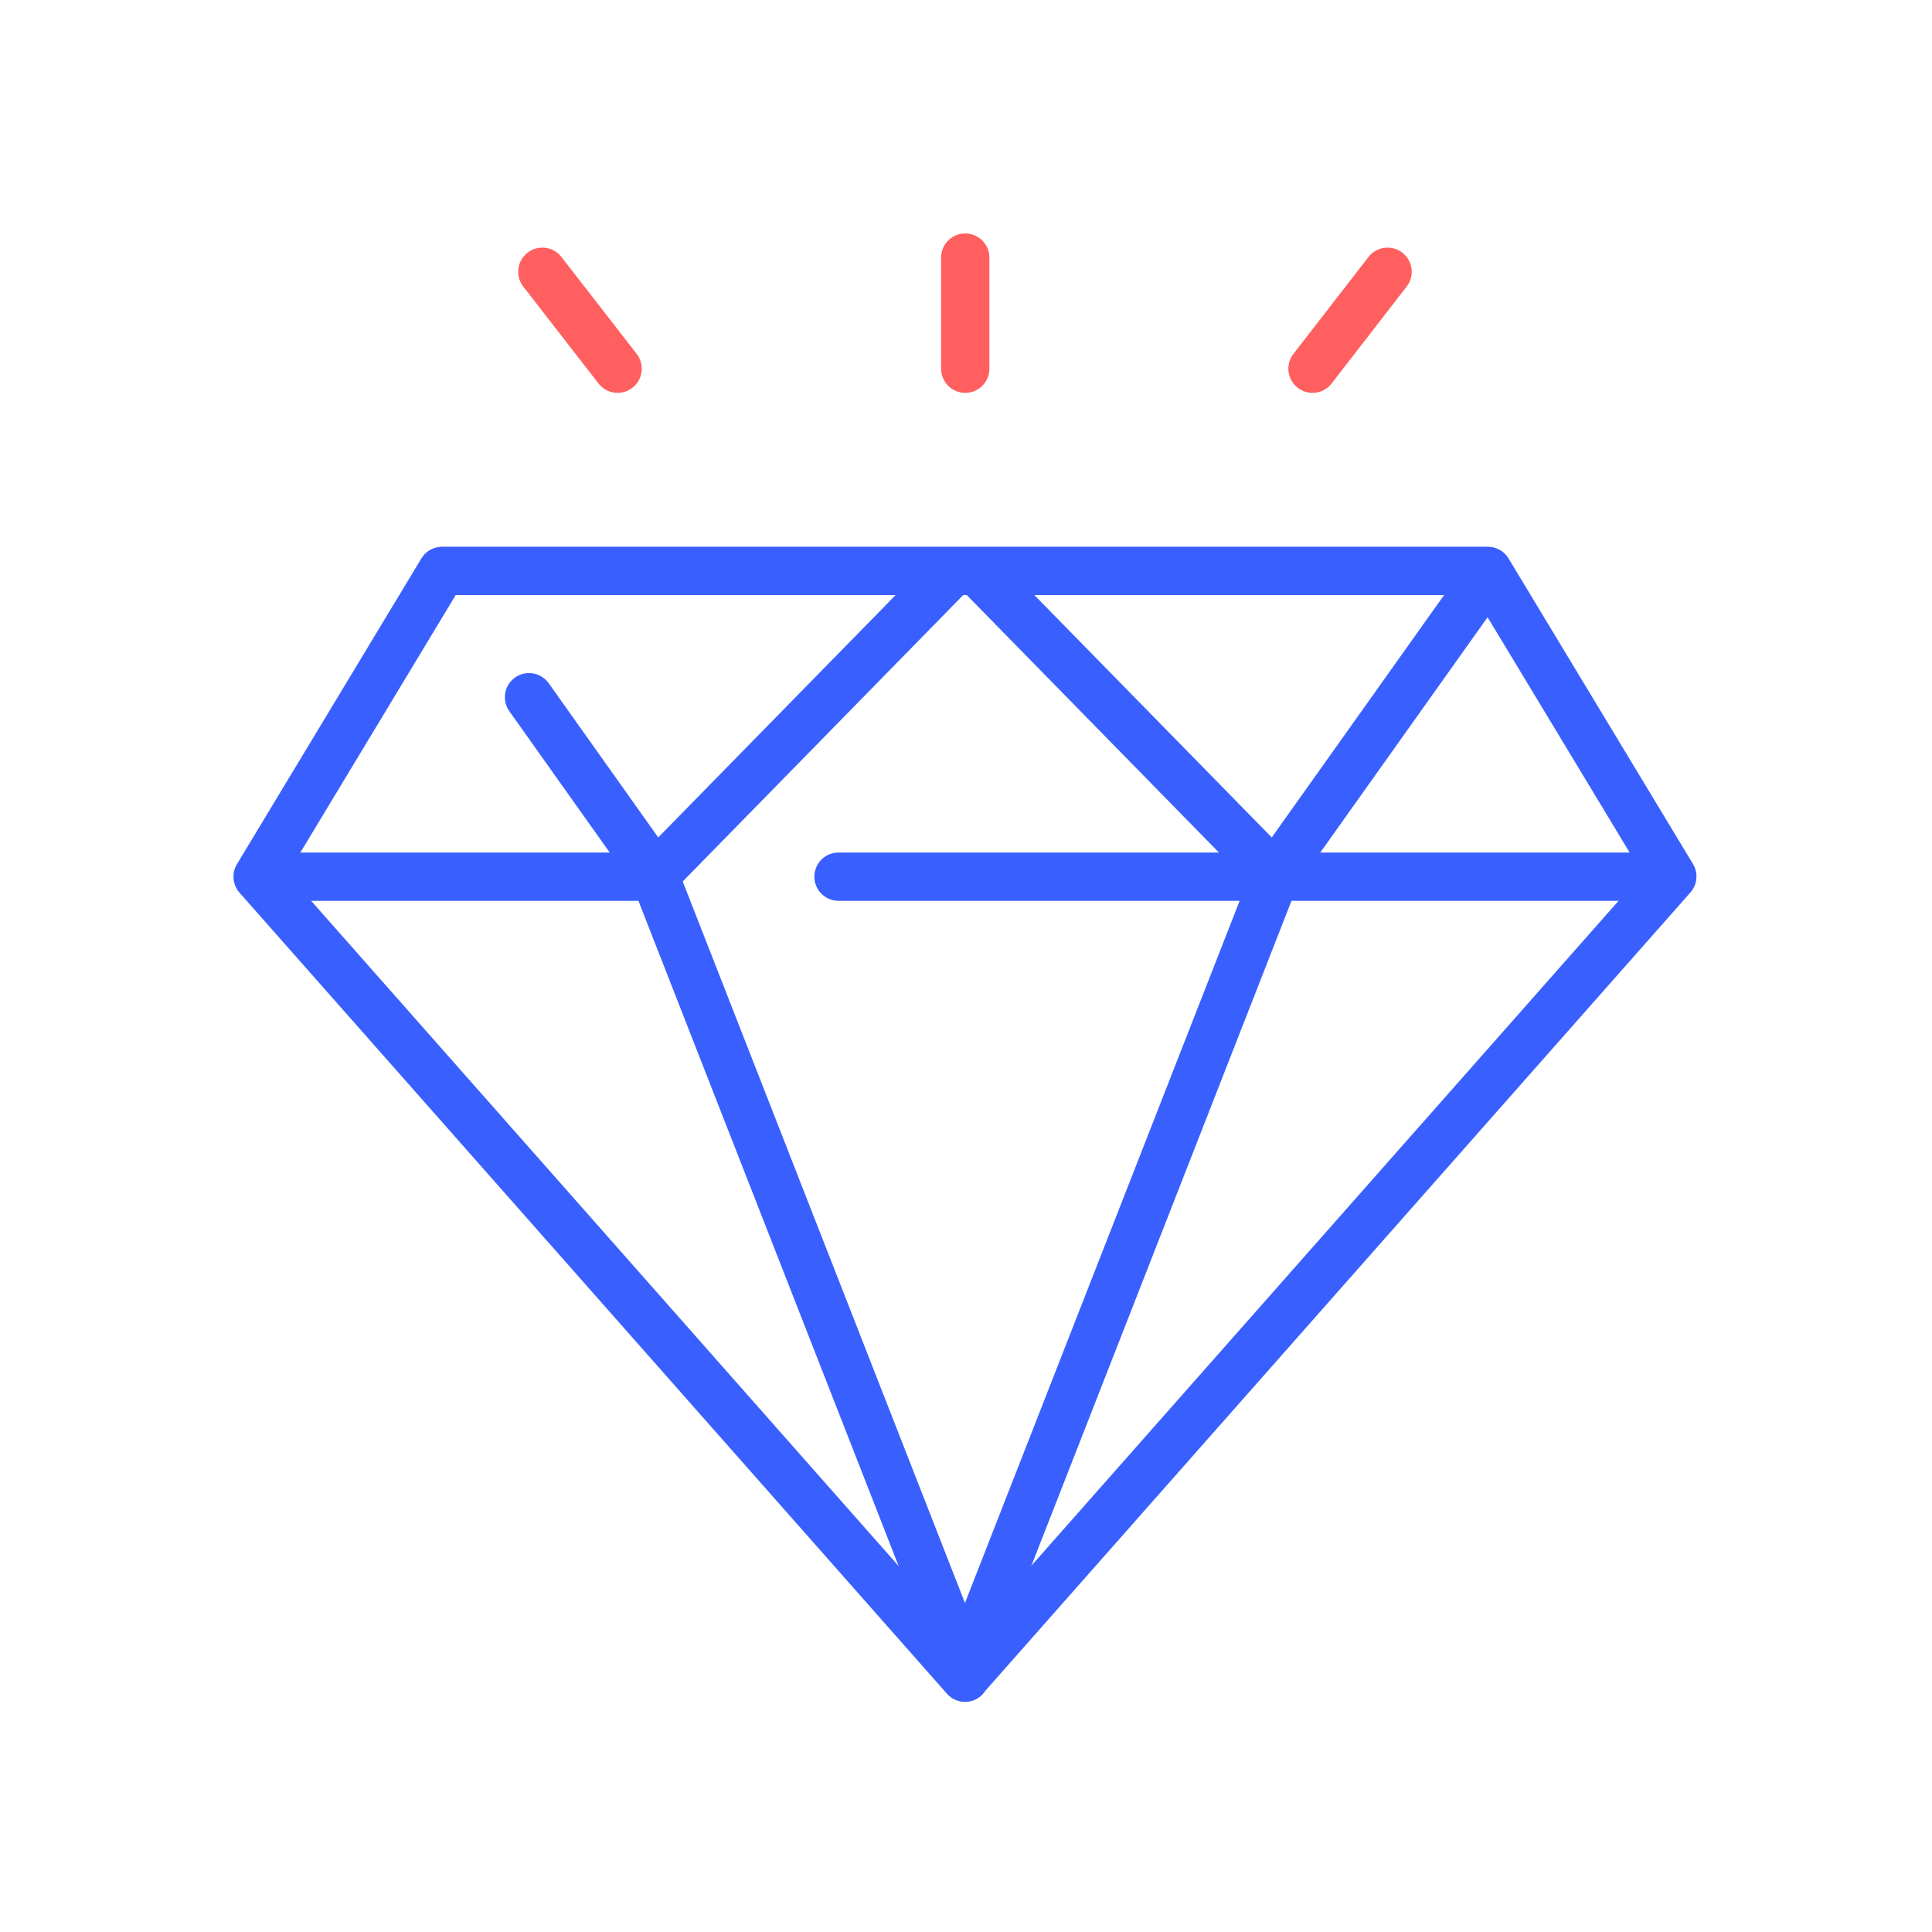
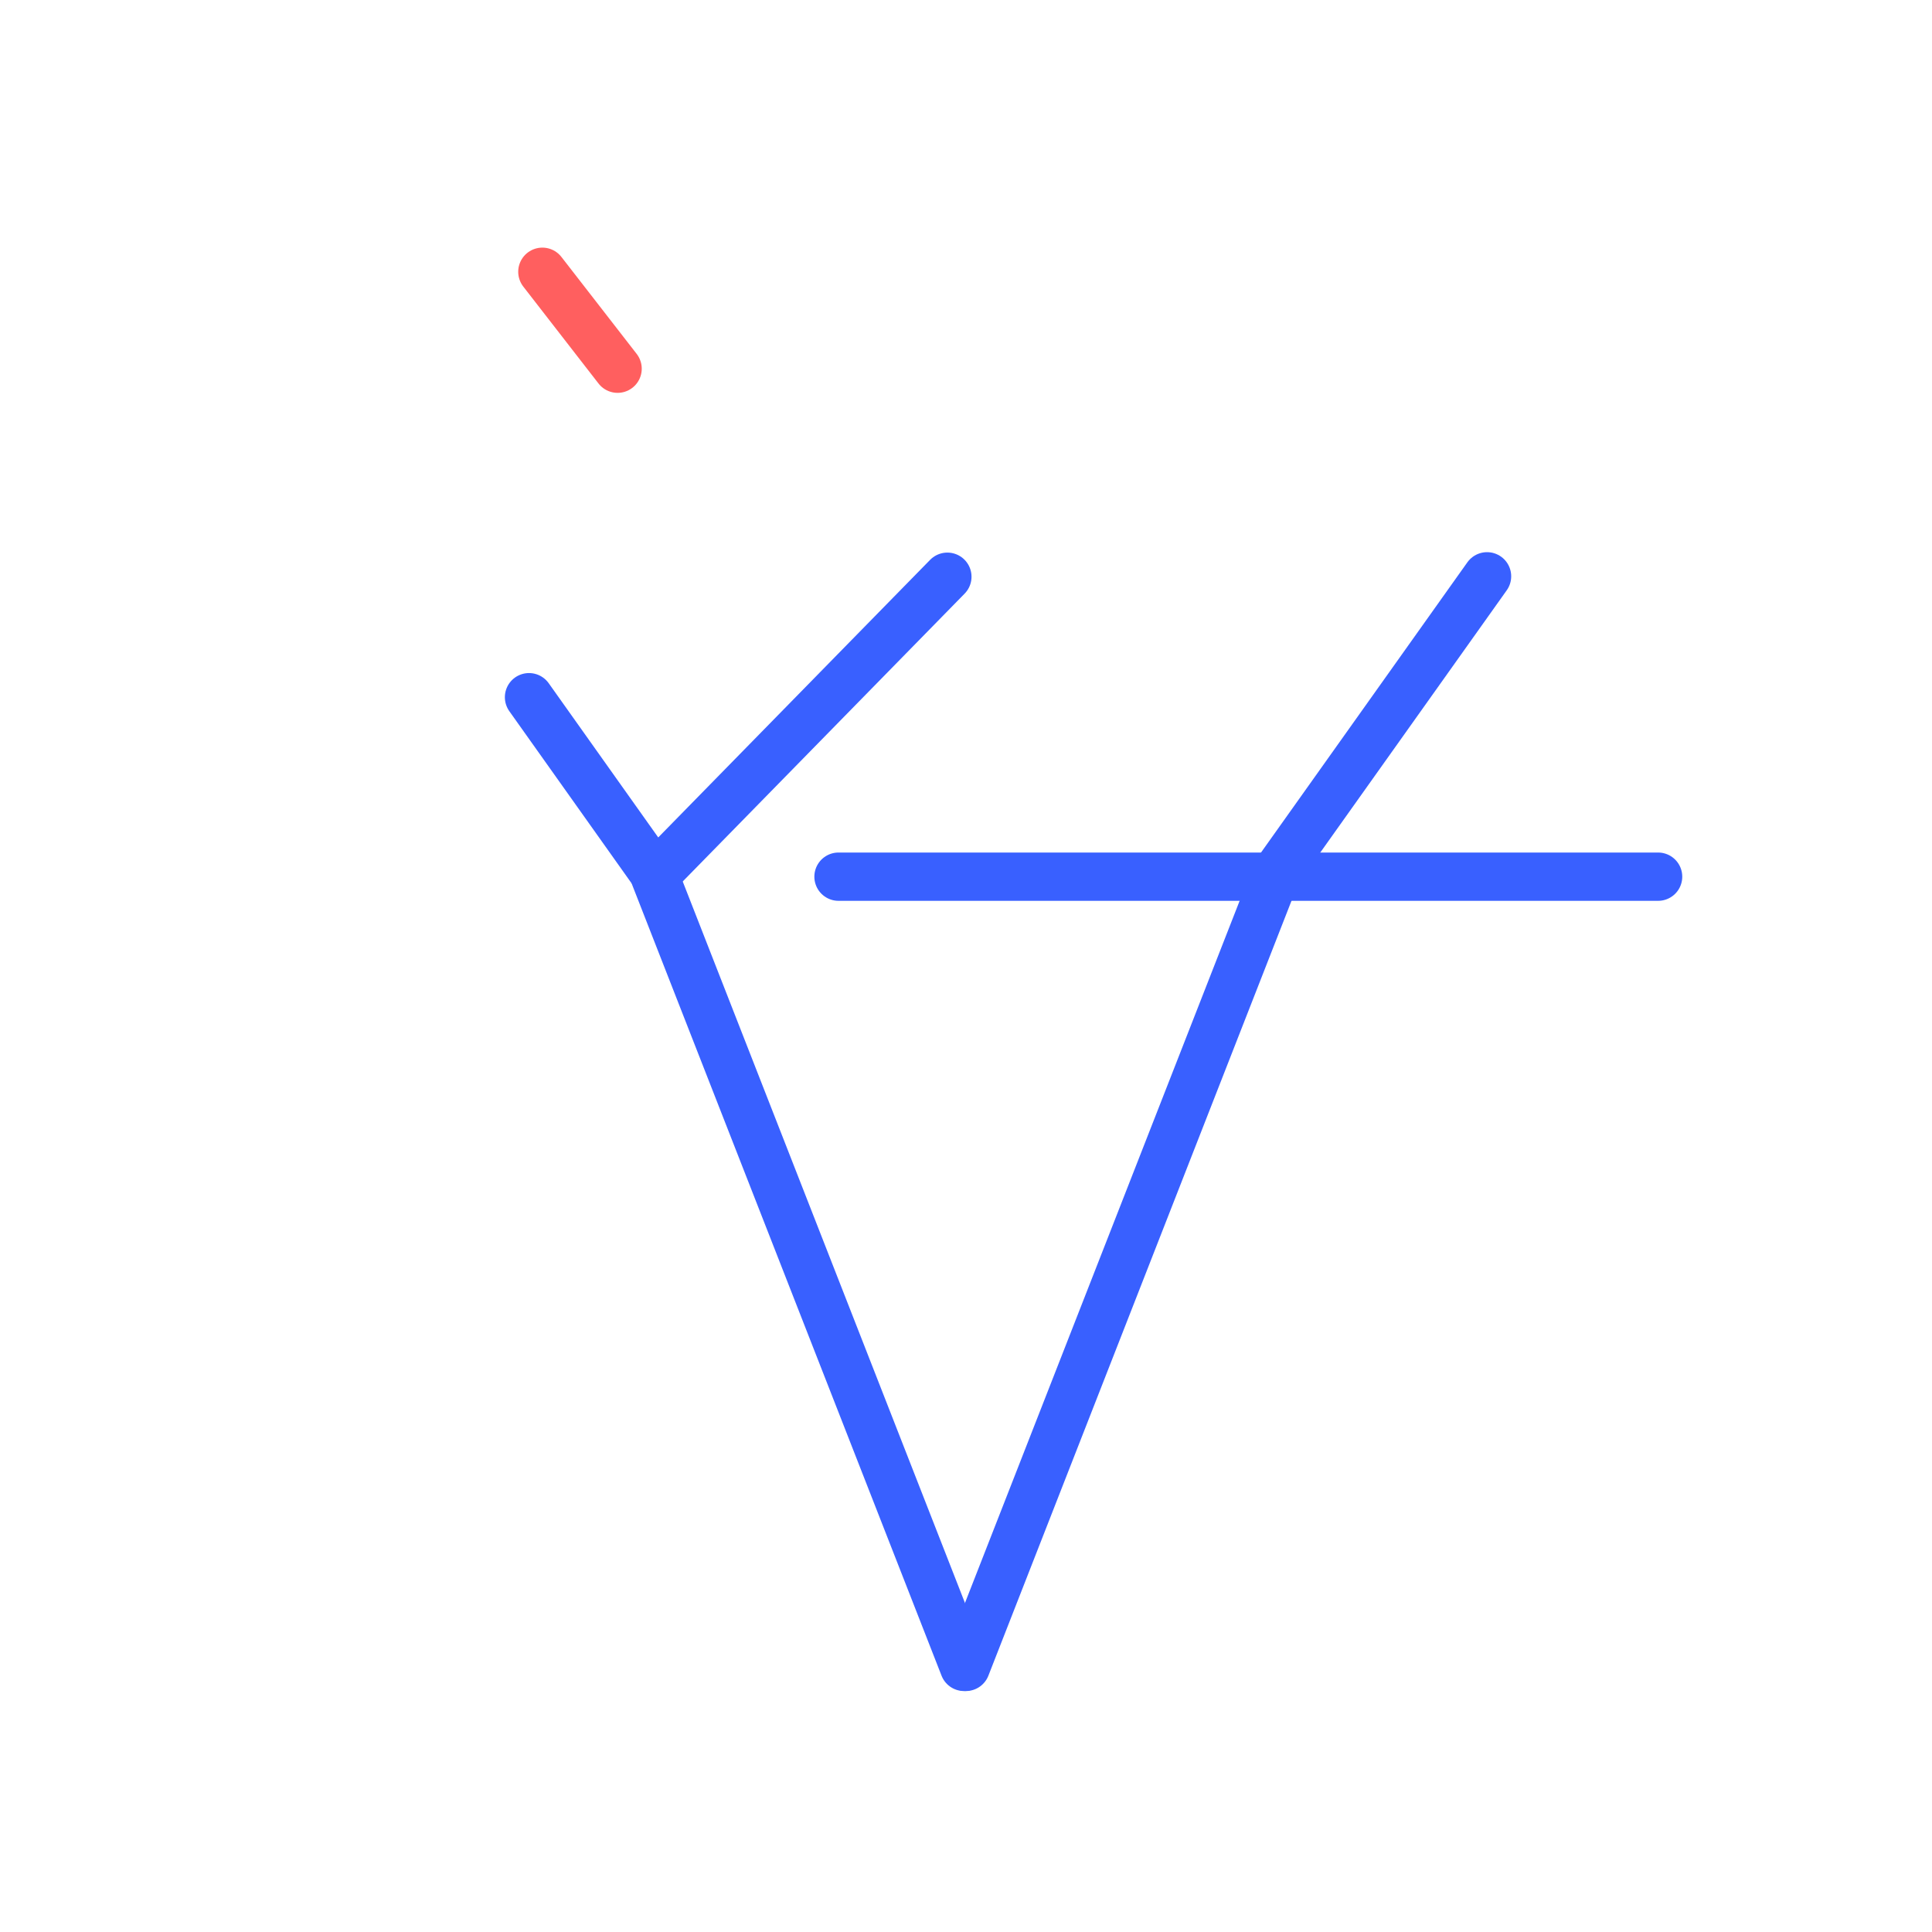
<svg xmlns="http://www.w3.org/2000/svg" width="120" height="120" viewBox="0 0 120 120" fill="none">
  <path d="M40.601 54.206L32.858 43.305" stroke="#3960FF" stroke-width="3" stroke-linecap="round" stroke-linejoin="round" />
-   <path d="M59.928 104.194L103.87 54.439L92.412 35.459H27.458L16 54.452L59.941 104.207" stroke="#3960FF" stroke-width="3" stroke-linecap="round" stroke-linejoin="round" />
-   <path d="M16.879 54.452H40.908" stroke="#3960FF" stroke-width="3" stroke-linecap="round" stroke-linejoin="round" />
  <path d="M52.081 54.452H102.988" stroke="#3960FF" stroke-width="3" stroke-linecap="round" stroke-linejoin="round" />
  <path d="M40.678 54.452L59.878 103.534" stroke="#3960FF" stroke-width="3" stroke-linecap="round" stroke-linejoin="round" />
  <path d="M58.843 35.822L40.964 54.077" stroke="#3960FF" stroke-width="3" stroke-linecap="round" stroke-linejoin="round" />
  <path d="M79.273 54.206L92.363 35.796" stroke="#3960FF" stroke-width="3" stroke-linecap="round" stroke-linejoin="round" />
  <path d="M79.193 54.452L59.993 103.534" stroke="#3960FF" stroke-width="3" stroke-linecap="round" stroke-linejoin="round" />
-   <path d="M61.031 35.822L78.911 54.077" stroke="#3960FF" stroke-width="3" stroke-linecap="round" stroke-linejoin="round" />
-   <path d="M59.953 22.901V16" stroke="#FF5F5F" stroke-width="3" stroke-linecap="round" stroke-linejoin="round" />
-   <path d="M81.523 22.901L86.184 16.88" stroke="#FF5F5F" stroke-width="3" stroke-linecap="round" stroke-linejoin="round" />
  <path d="M38.36 22.901L33.687 16.88" stroke="#FF5F5F" stroke-width="3" stroke-linecap="round" stroke-linejoin="round" />
</svg>